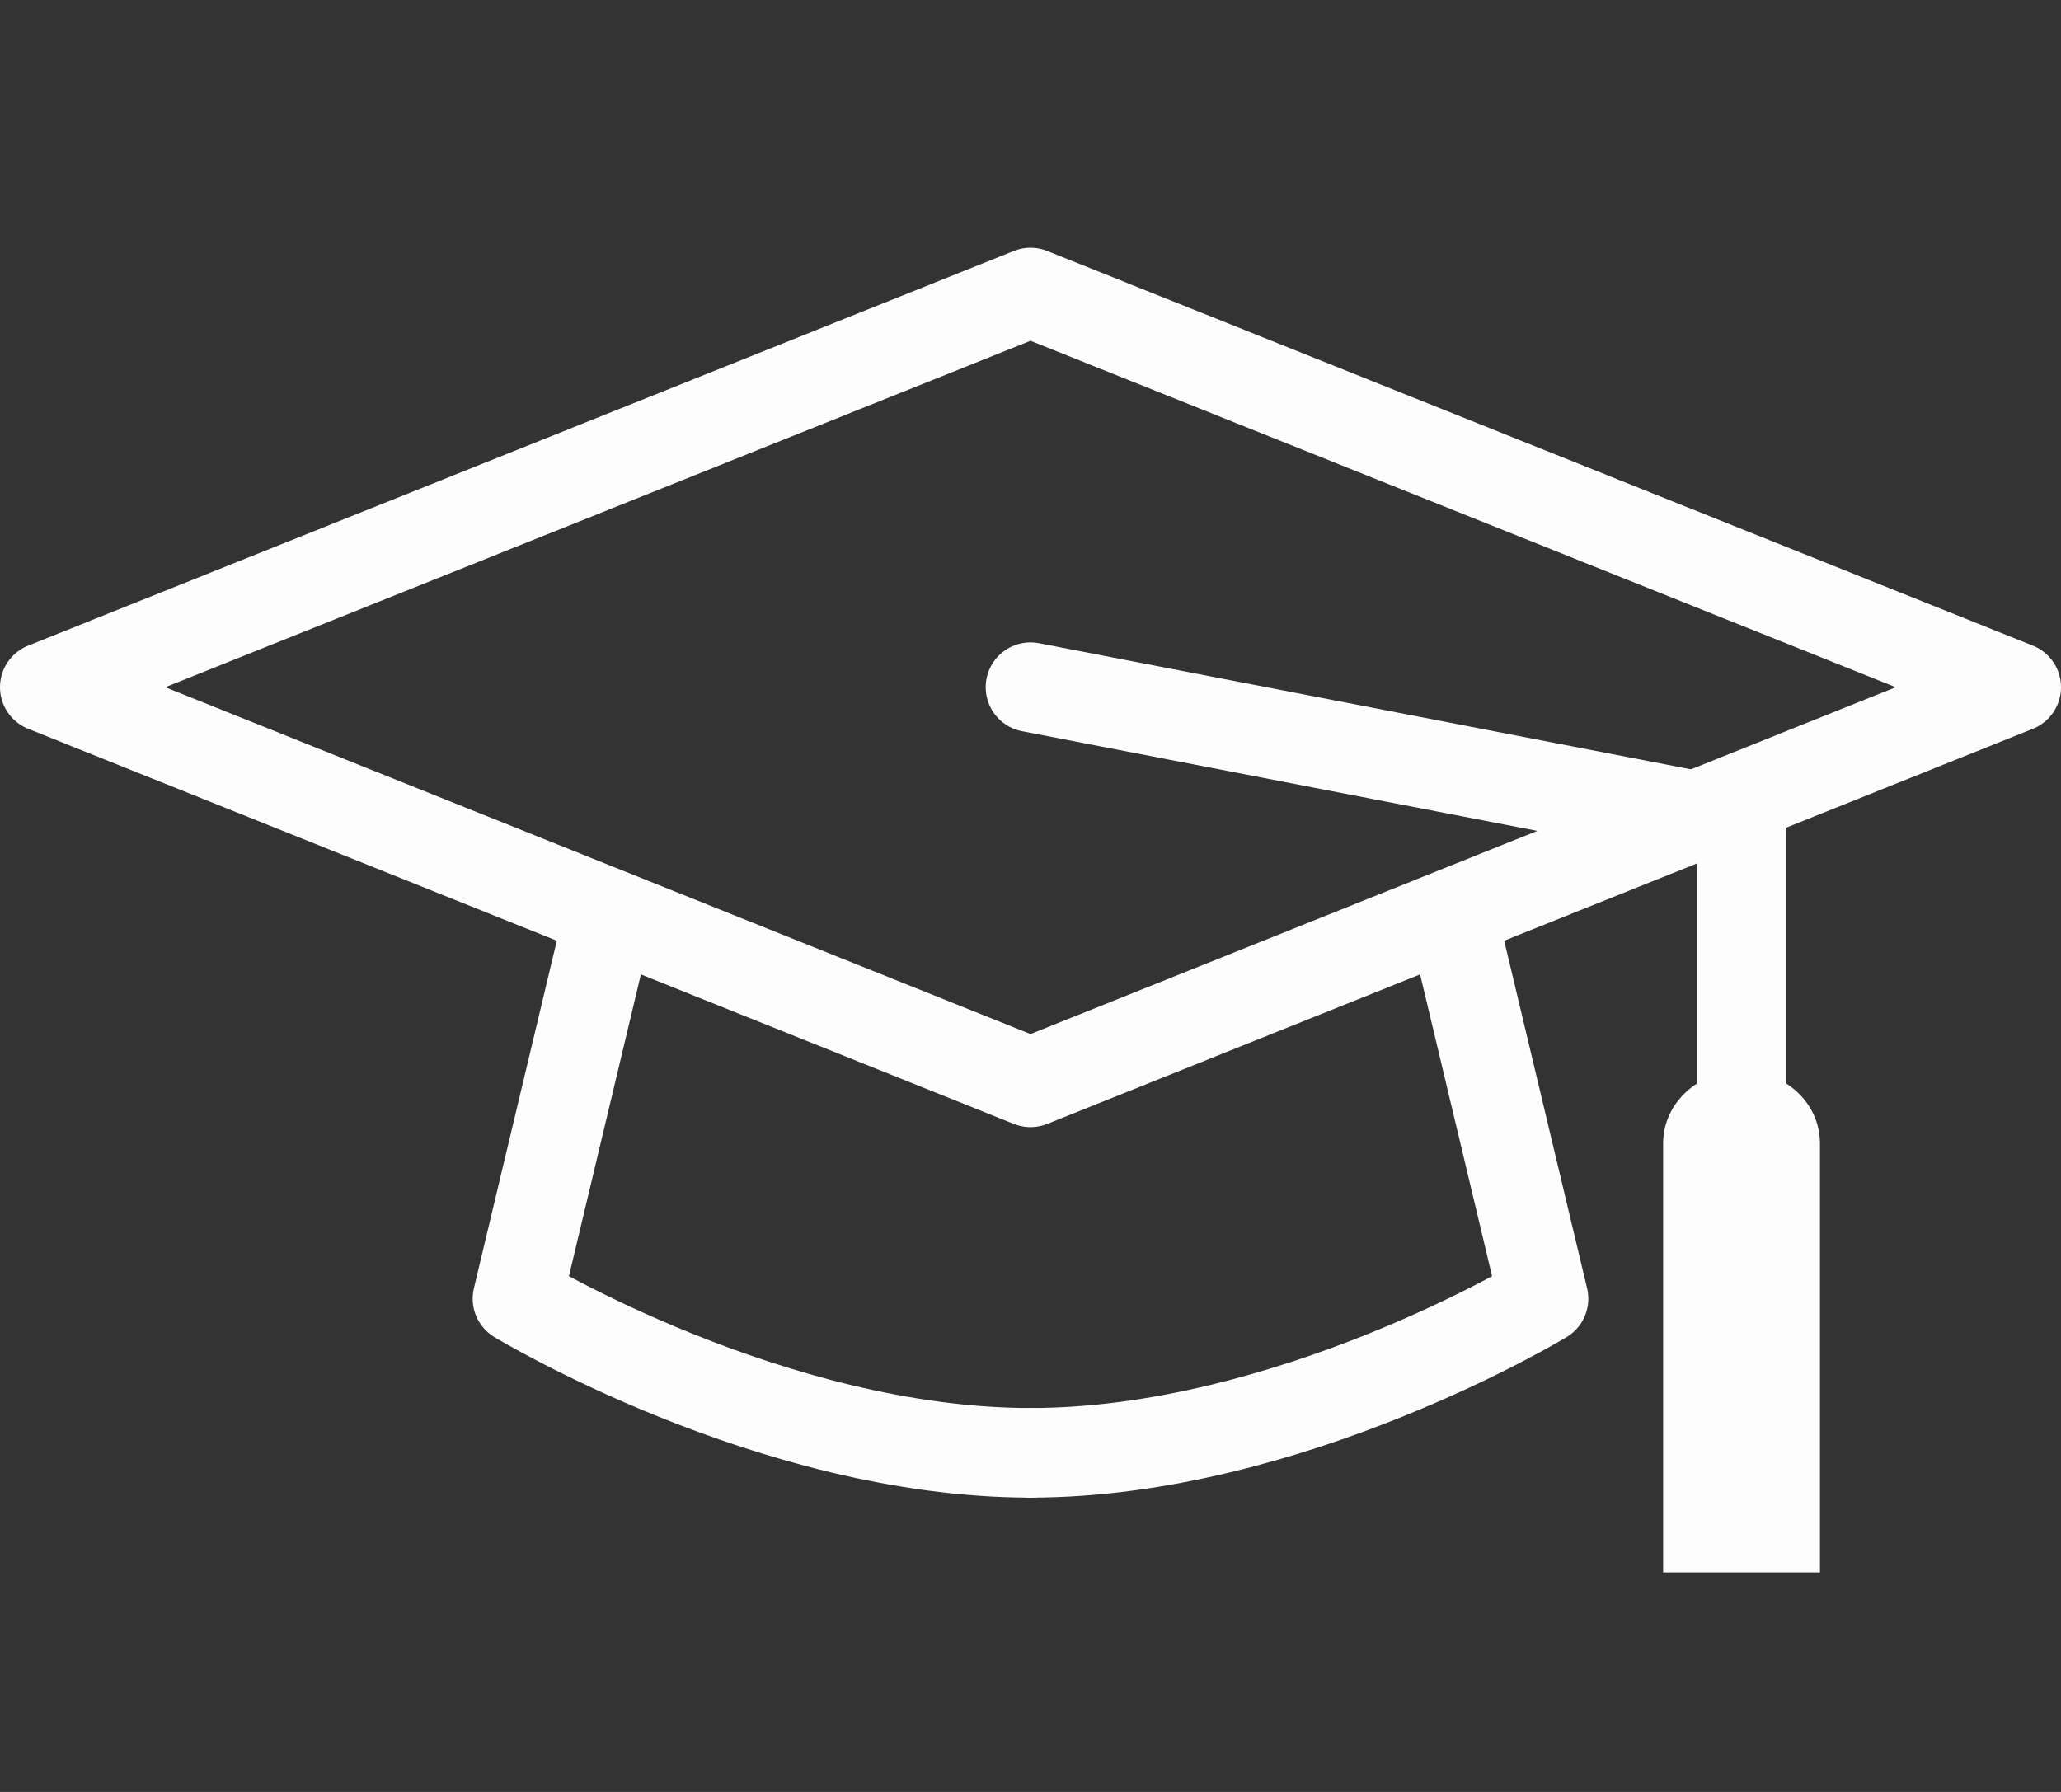
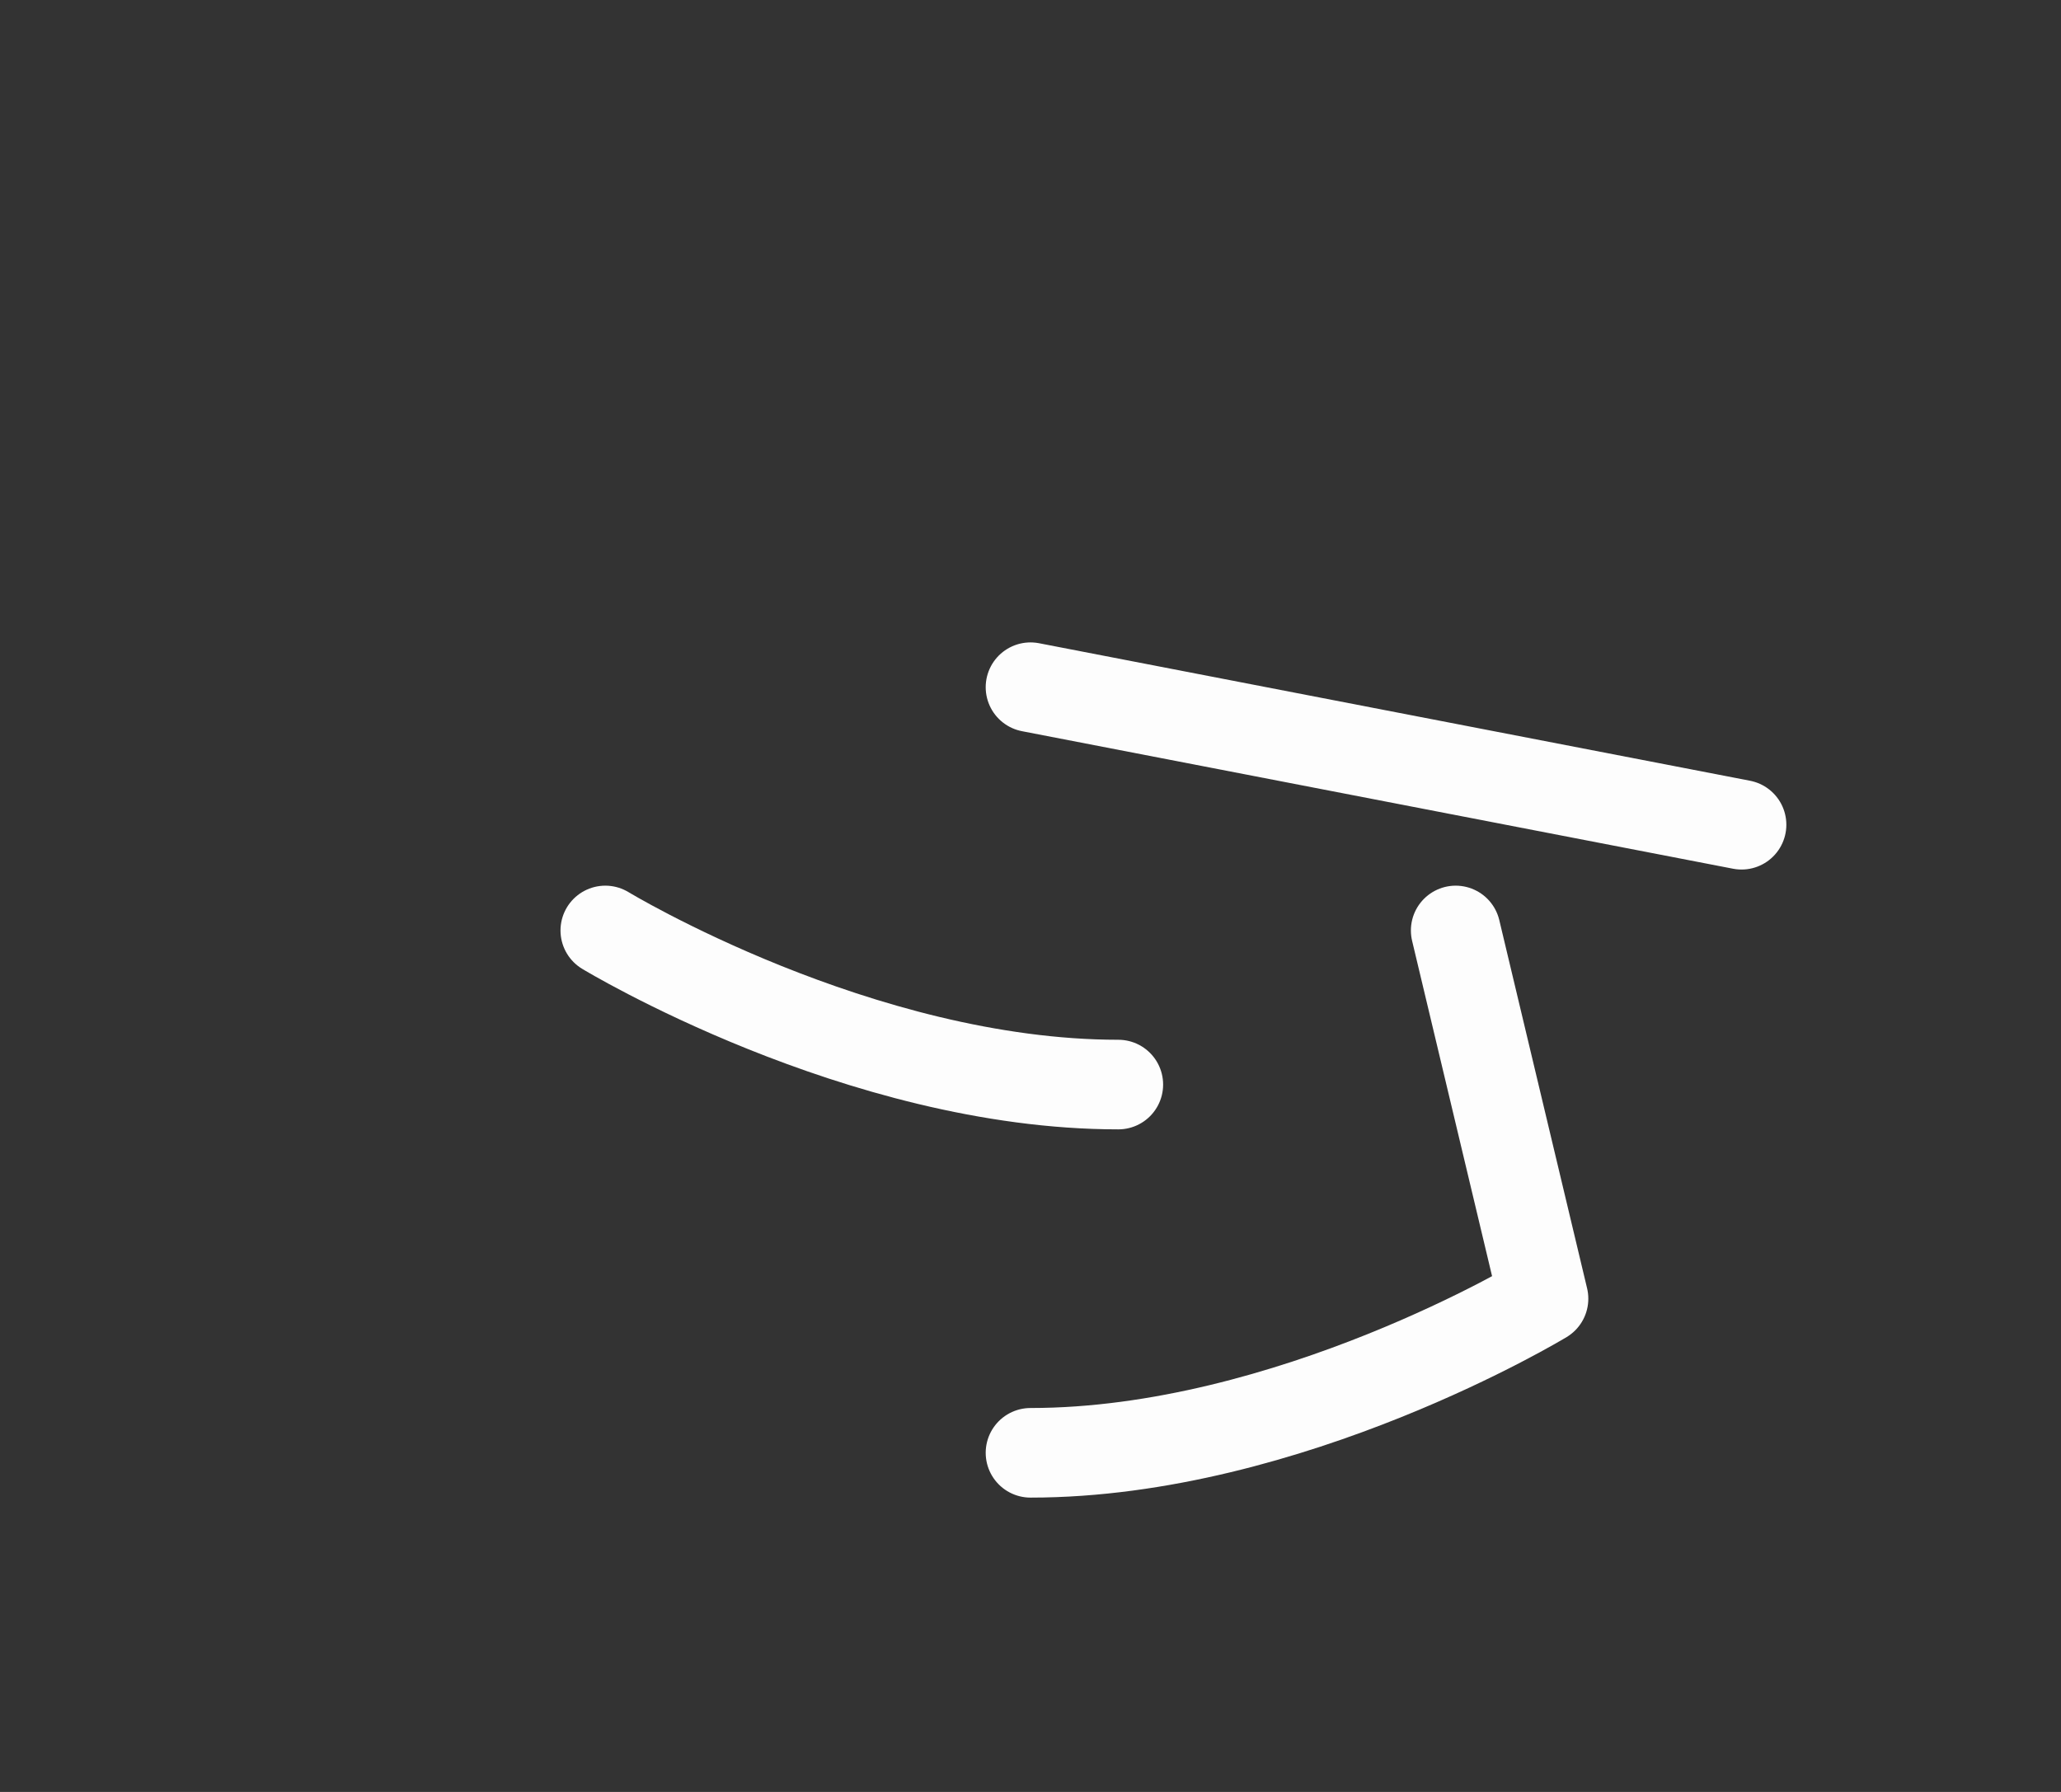
<svg xmlns="http://www.w3.org/2000/svg" id="icons" viewBox="0 0 46 40">
  <rect x="0" y="0" width="46" height="40" fill="#333333" stroke="none" />
  <defs>
    <style>
      .cls-1 {
        fill: none;
        stroke: #fff;
        stroke-linecap: round;
        stroke-linejoin: round;
        stroke-width: 2px;
      }

      .cls-2 {
        fill: #fff;
      }

      .cls-3 {
        opacity: .99;
      }
    </style>
  </defs>
  <g class="cls-3">
-     <line class="cls-1" x1="38.87" y1="18.41" x2="38.87" y2="24.52" />
-     <polygon class="cls-1" points="23 24.16 1 15.34 23 6.53 45 15.34 23 24.16" />
-     <path class="cls-1" d="M13.51,20.77l-1.96,8.22s5.67,3.44,11.45,3.44" />
+     <path class="cls-1" d="M13.51,20.77s5.67,3.44,11.45,3.44" />
    <path class="cls-1" d="M32.49,20.77l1.96,8.22s-5.67,3.44-11.45,3.44" />
    <line class="cls-1" x1="23" y1="15.34" x2="38.87" y2="18.41" />
-     <path class="cls-2" d="M37.12,35.1v-9.58c0-.89.78-1.62,1.75-1.62s1.75.72,1.75,1.62v9.58h-3.5Z" />
  </g>
</svg>